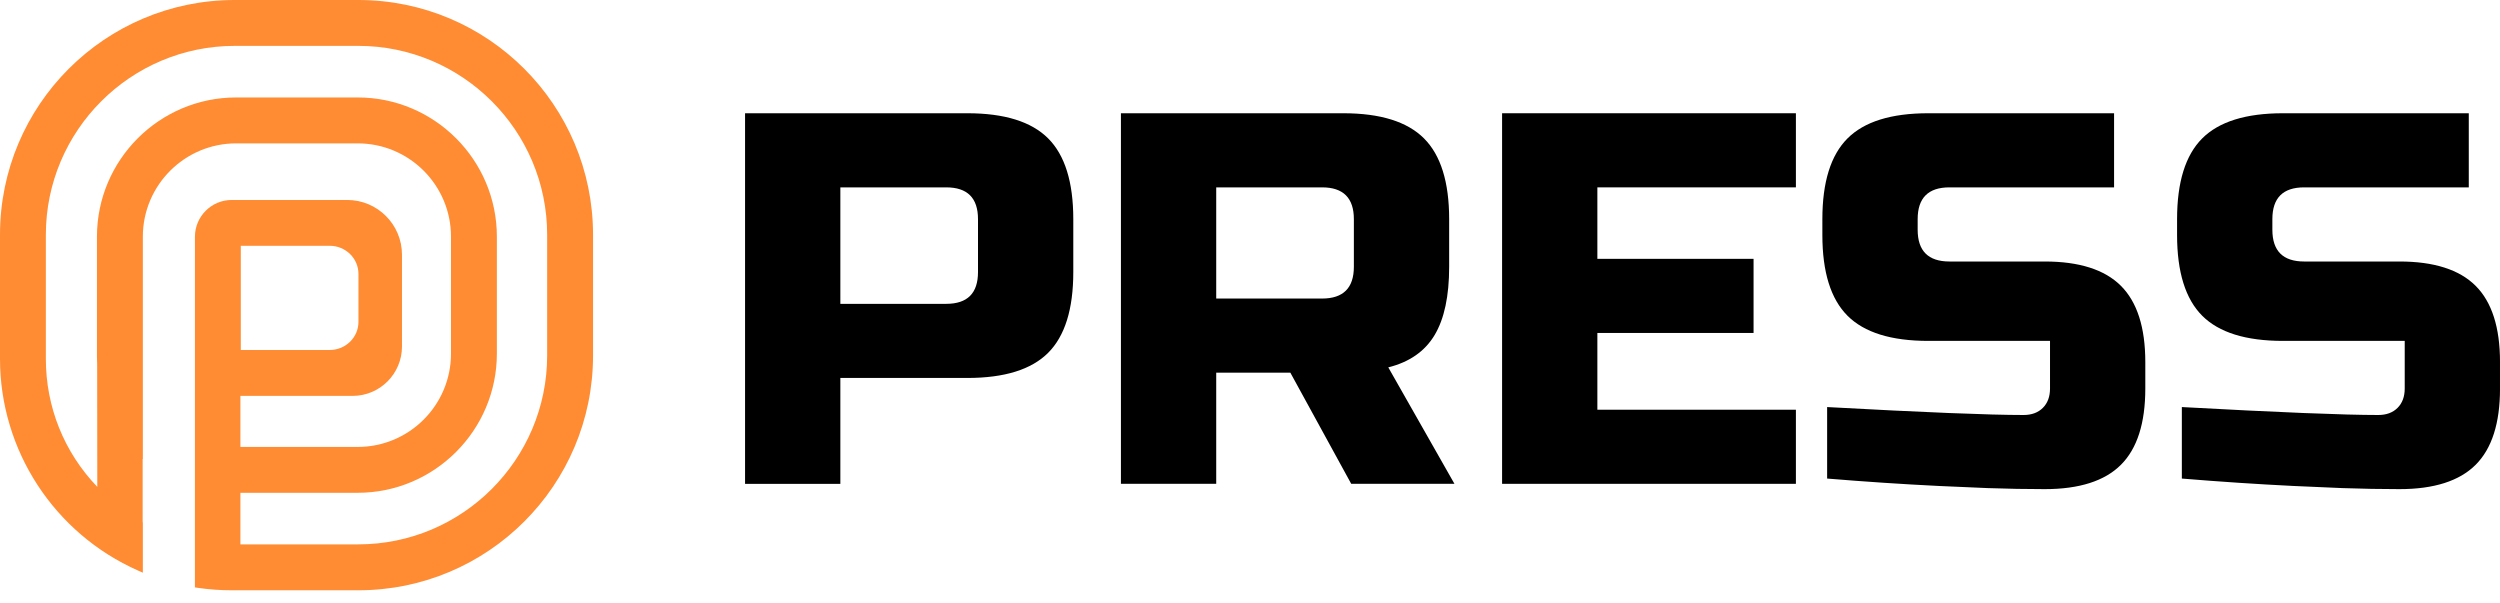
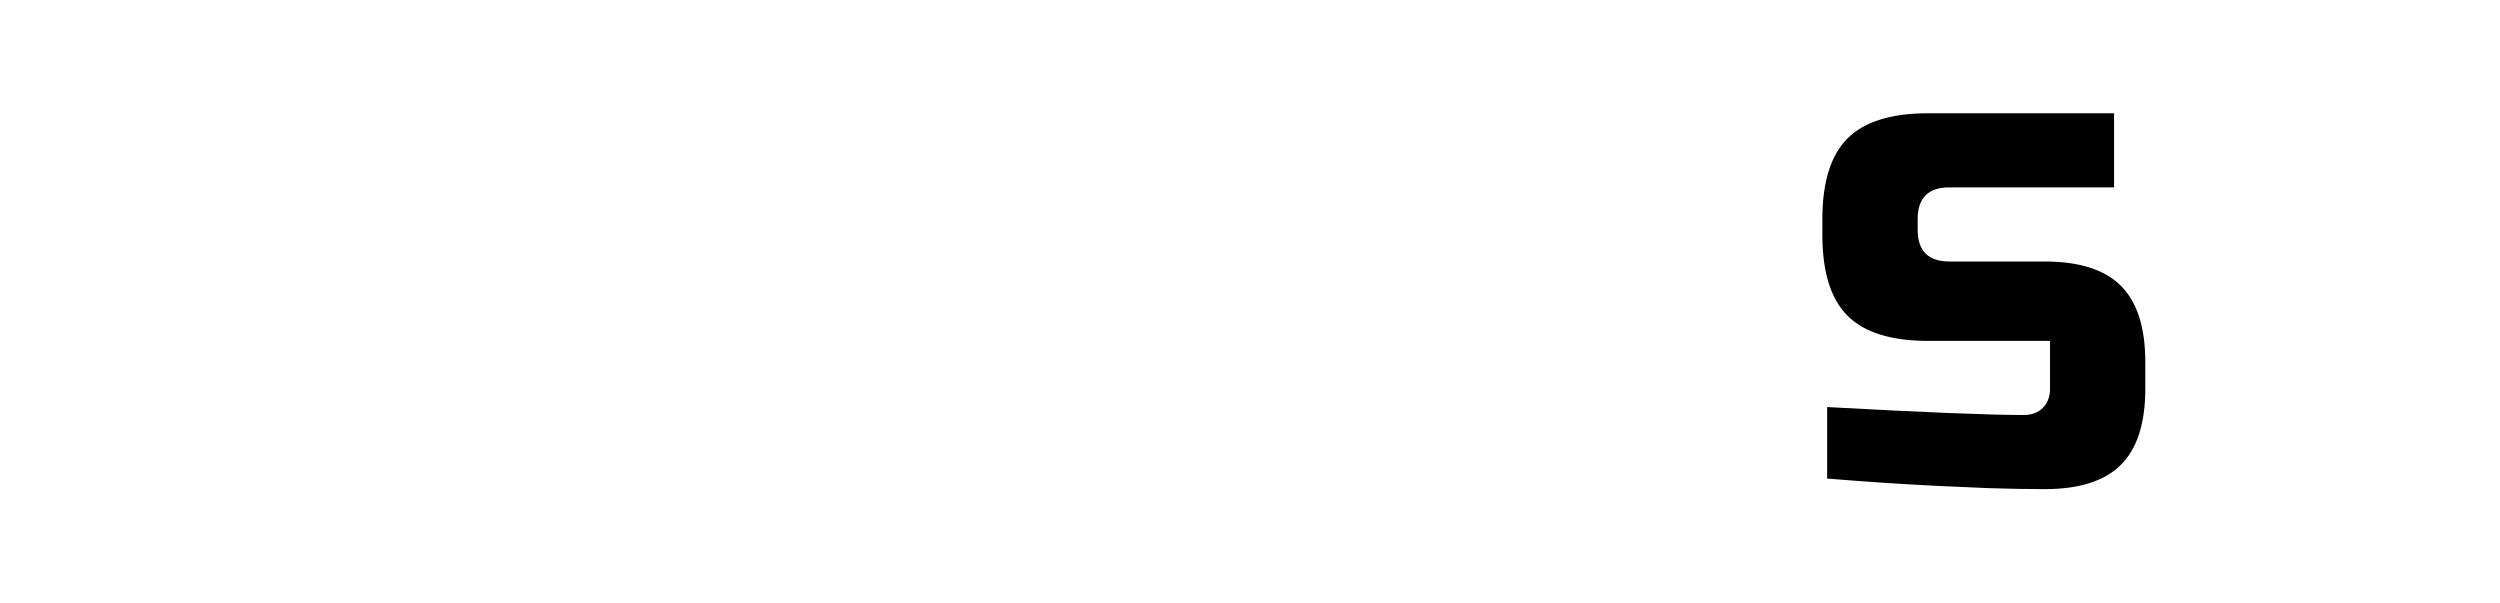
<svg xmlns="http://www.w3.org/2000/svg" width="170" height="41" viewBox="0 0 170 41" fill="none">
-   <path d="M50.664 7.701H65.784C68.304 7.701 70.134 8.271 71.274 9.411C72.414 10.551 72.984 12.381 72.984 14.901V18.501C72.984 21.021 72.414 22.851 71.274 23.991C70.134 25.131 68.304 25.701 65.784 25.701H57.144V32.901H50.664V7.701ZM66.504 14.901C66.504 13.462 65.784 12.741 64.344 12.741H57.144V20.661H64.344C65.784 20.661 66.504 19.941 66.504 18.501V14.901Z" fill="black" />
-   <path d="M76.223 7.701H91.342C93.862 7.701 95.692 8.271 96.832 9.411C97.972 10.551 98.543 12.381 98.543 14.901V18.141C98.543 20.133 98.213 21.681 97.553 22.785C96.892 23.889 95.843 24.621 94.403 24.981L98.903 32.9H91.883L87.743 25.341H82.703V32.9H76.223V7.701ZM92.063 14.901C92.063 13.462 91.342 12.741 89.903 12.741H82.703V20.301H89.903C91.342 20.301 92.063 19.58 92.063 18.141V14.901Z" fill="black" />
-   <path d="M122.121 32.9H102.142V7.701H122.121V12.741H108.621V17.601H119.242V22.641H108.621V27.861H122.121V32.9Z" fill="black" />
  <path d="M124.245 27.68C130.82 28.041 135.273 28.22 137.601 28.22C138.153 28.22 138.591 28.059 138.915 27.734C139.239 27.41 139.401 26.973 139.401 26.42V23.181H131.121C128.601 23.181 126.771 22.611 125.631 21.471C124.491 20.331 123.921 18.501 123.921 15.981V14.901C123.921 12.381 124.491 10.551 125.631 9.411C126.771 8.271 128.601 7.701 131.121 7.701H143.757V12.741H132.561C131.121 12.741 130.401 13.462 130.401 14.901V15.622C130.401 17.061 131.121 17.782 132.561 17.782H139.041C141.392 17.782 143.12 18.334 144.224 19.438C145.328 20.542 145.881 22.27 145.881 24.622V26.421C145.881 28.773 145.329 30.502 144.224 31.605C143.12 32.709 141.392 33.261 139.041 33.261C137.816 33.261 136.52 33.237 135.153 33.19L131.84 33.046C129.392 32.926 126.86 32.758 124.245 32.542V27.68Z" fill="black" />
-   <path d="M148.365 27.68C154.941 28.041 159.393 28.22 161.721 28.22C162.273 28.22 162.711 28.059 163.035 27.734C163.359 27.41 163.521 26.973 163.521 26.42V23.181H155.241C152.721 23.181 150.891 22.611 149.751 21.471C148.611 20.331 148.041 18.501 148.041 15.981V14.901C148.041 12.381 148.611 10.551 149.751 9.411C150.891 8.271 152.721 7.701 155.241 7.701H167.877V12.741H156.681C155.241 12.741 154.521 13.462 154.521 14.901V15.622C154.521 17.061 155.241 17.782 156.681 17.782H163.161C165.513 17.782 167.24 18.334 168.345 19.438C169.448 20.542 170.001 22.27 170.001 24.622V26.421C170.001 28.773 169.449 30.502 168.345 31.605C167.24 32.709 165.513 33.261 163.161 33.261C161.937 33.261 160.641 33.237 159.273 33.19L155.961 33.046C153.512 32.926 150.98 32.758 148.365 32.542V27.68Z" fill="black" />
-   <path d="M24.362 0H15.965C7.147 0 0 7.147 0 15.965V24.399C0 30.618 3.683 36.269 9.382 38.795L9.714 38.943V35.624L9.707 35.486L9.7 35.483V31.204L9.713 31.218V16.095C9.713 12.596 12.56 9.749 16.059 9.749H24.321C27.826 9.749 30.668 12.59 30.668 16.095V24.046C30.668 27.551 27.826 30.392 24.321 30.392H16.348V26.921H23.975C25.831 26.921 27.335 25.418 27.335 23.561V17.324C27.335 15.266 25.667 13.598 23.609 13.598H15.756C14.377 13.598 13.256 14.72 13.256 16.098L13.254 39.944L13.456 39.973C14.211 40.083 14.979 40.139 15.739 40.139H24.363C33.179 40.139 40.327 32.992 40.327 24.174V15.967C40.325 7.147 33.178 0 24.362 0ZM24.362 37.017H16.348V33.51H24.321C29.541 33.51 33.787 29.264 33.787 24.044V16.093C33.787 10.873 29.541 6.627 24.321 6.627H16.059C10.839 6.627 6.593 10.873 6.593 16.093V24.271C6.593 24.433 6.598 24.6 6.607 24.767L6.616 33.108C4.356 30.749 3.118 27.678 3.118 24.399V15.965C3.119 8.882 8.882 3.119 15.965 3.119H24.362C31.445 3.119 37.207 8.882 37.207 15.965V24.173C37.206 31.256 31.445 37.017 24.362 37.017ZM24.375 21.889C24.375 22.943 23.5 23.799 22.425 23.799H16.374V16.714H22.425C23.5 16.714 24.375 17.572 24.375 18.625V21.889Z" fill="#FF8C32" />
</svg>